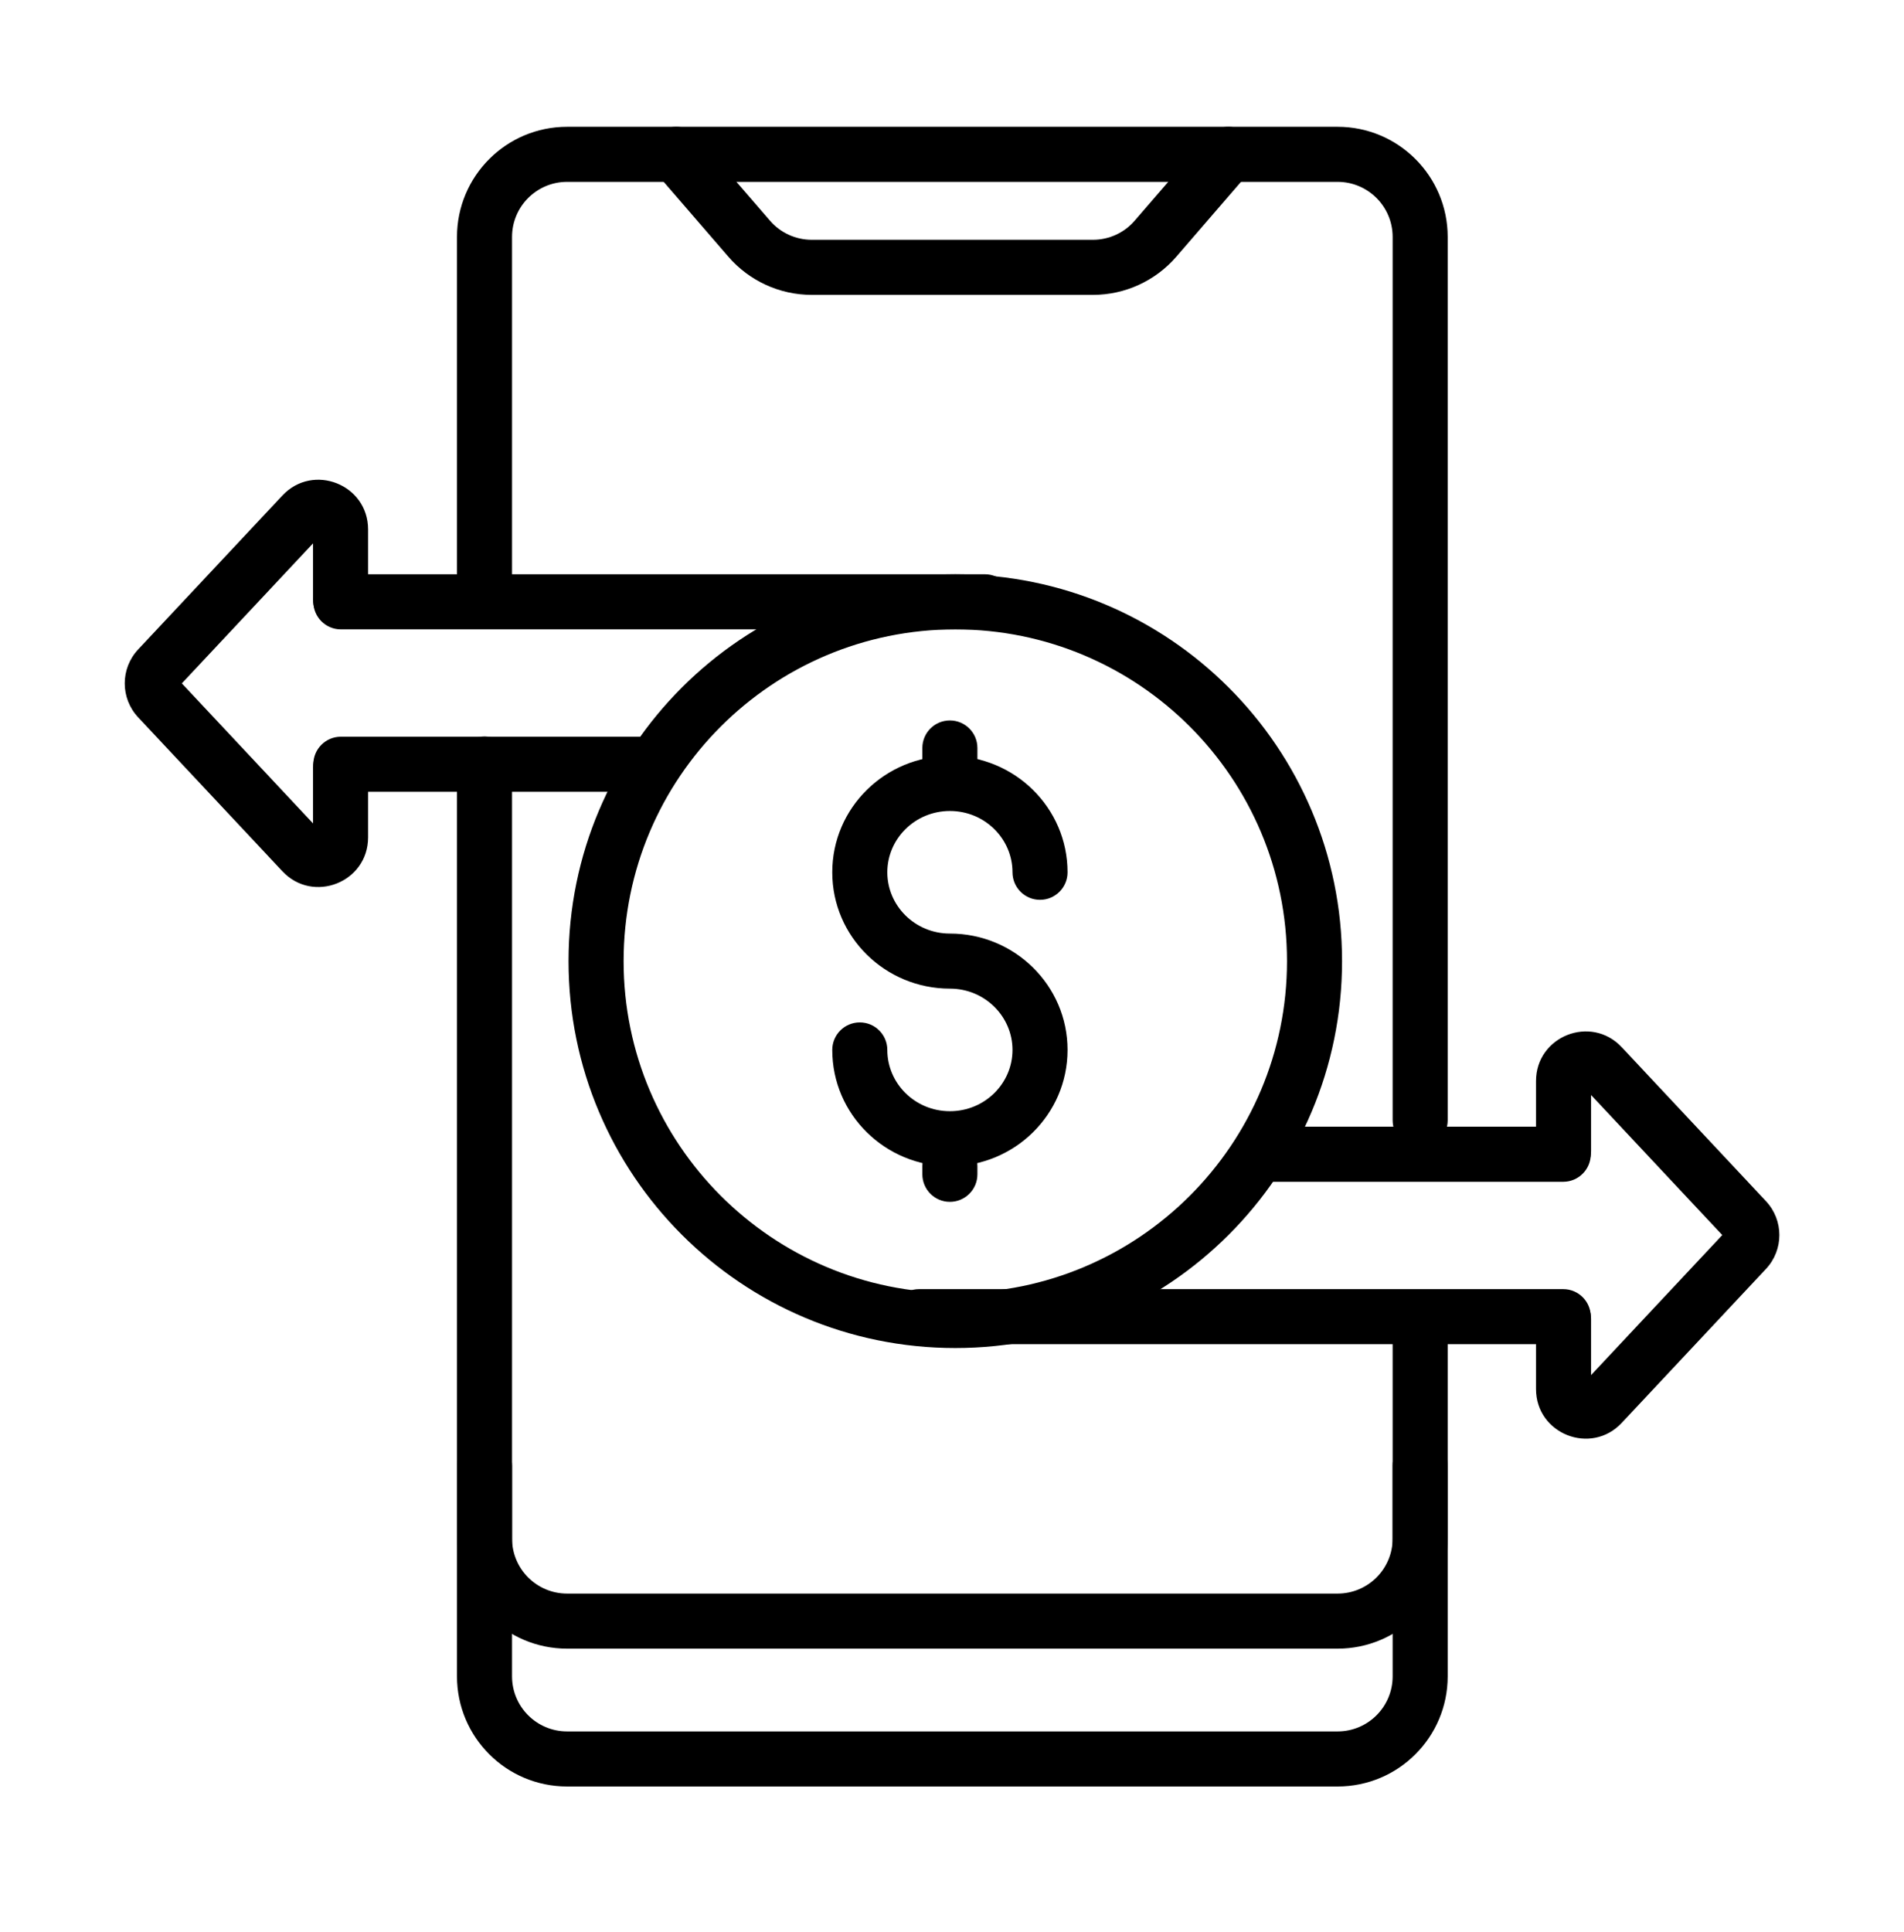
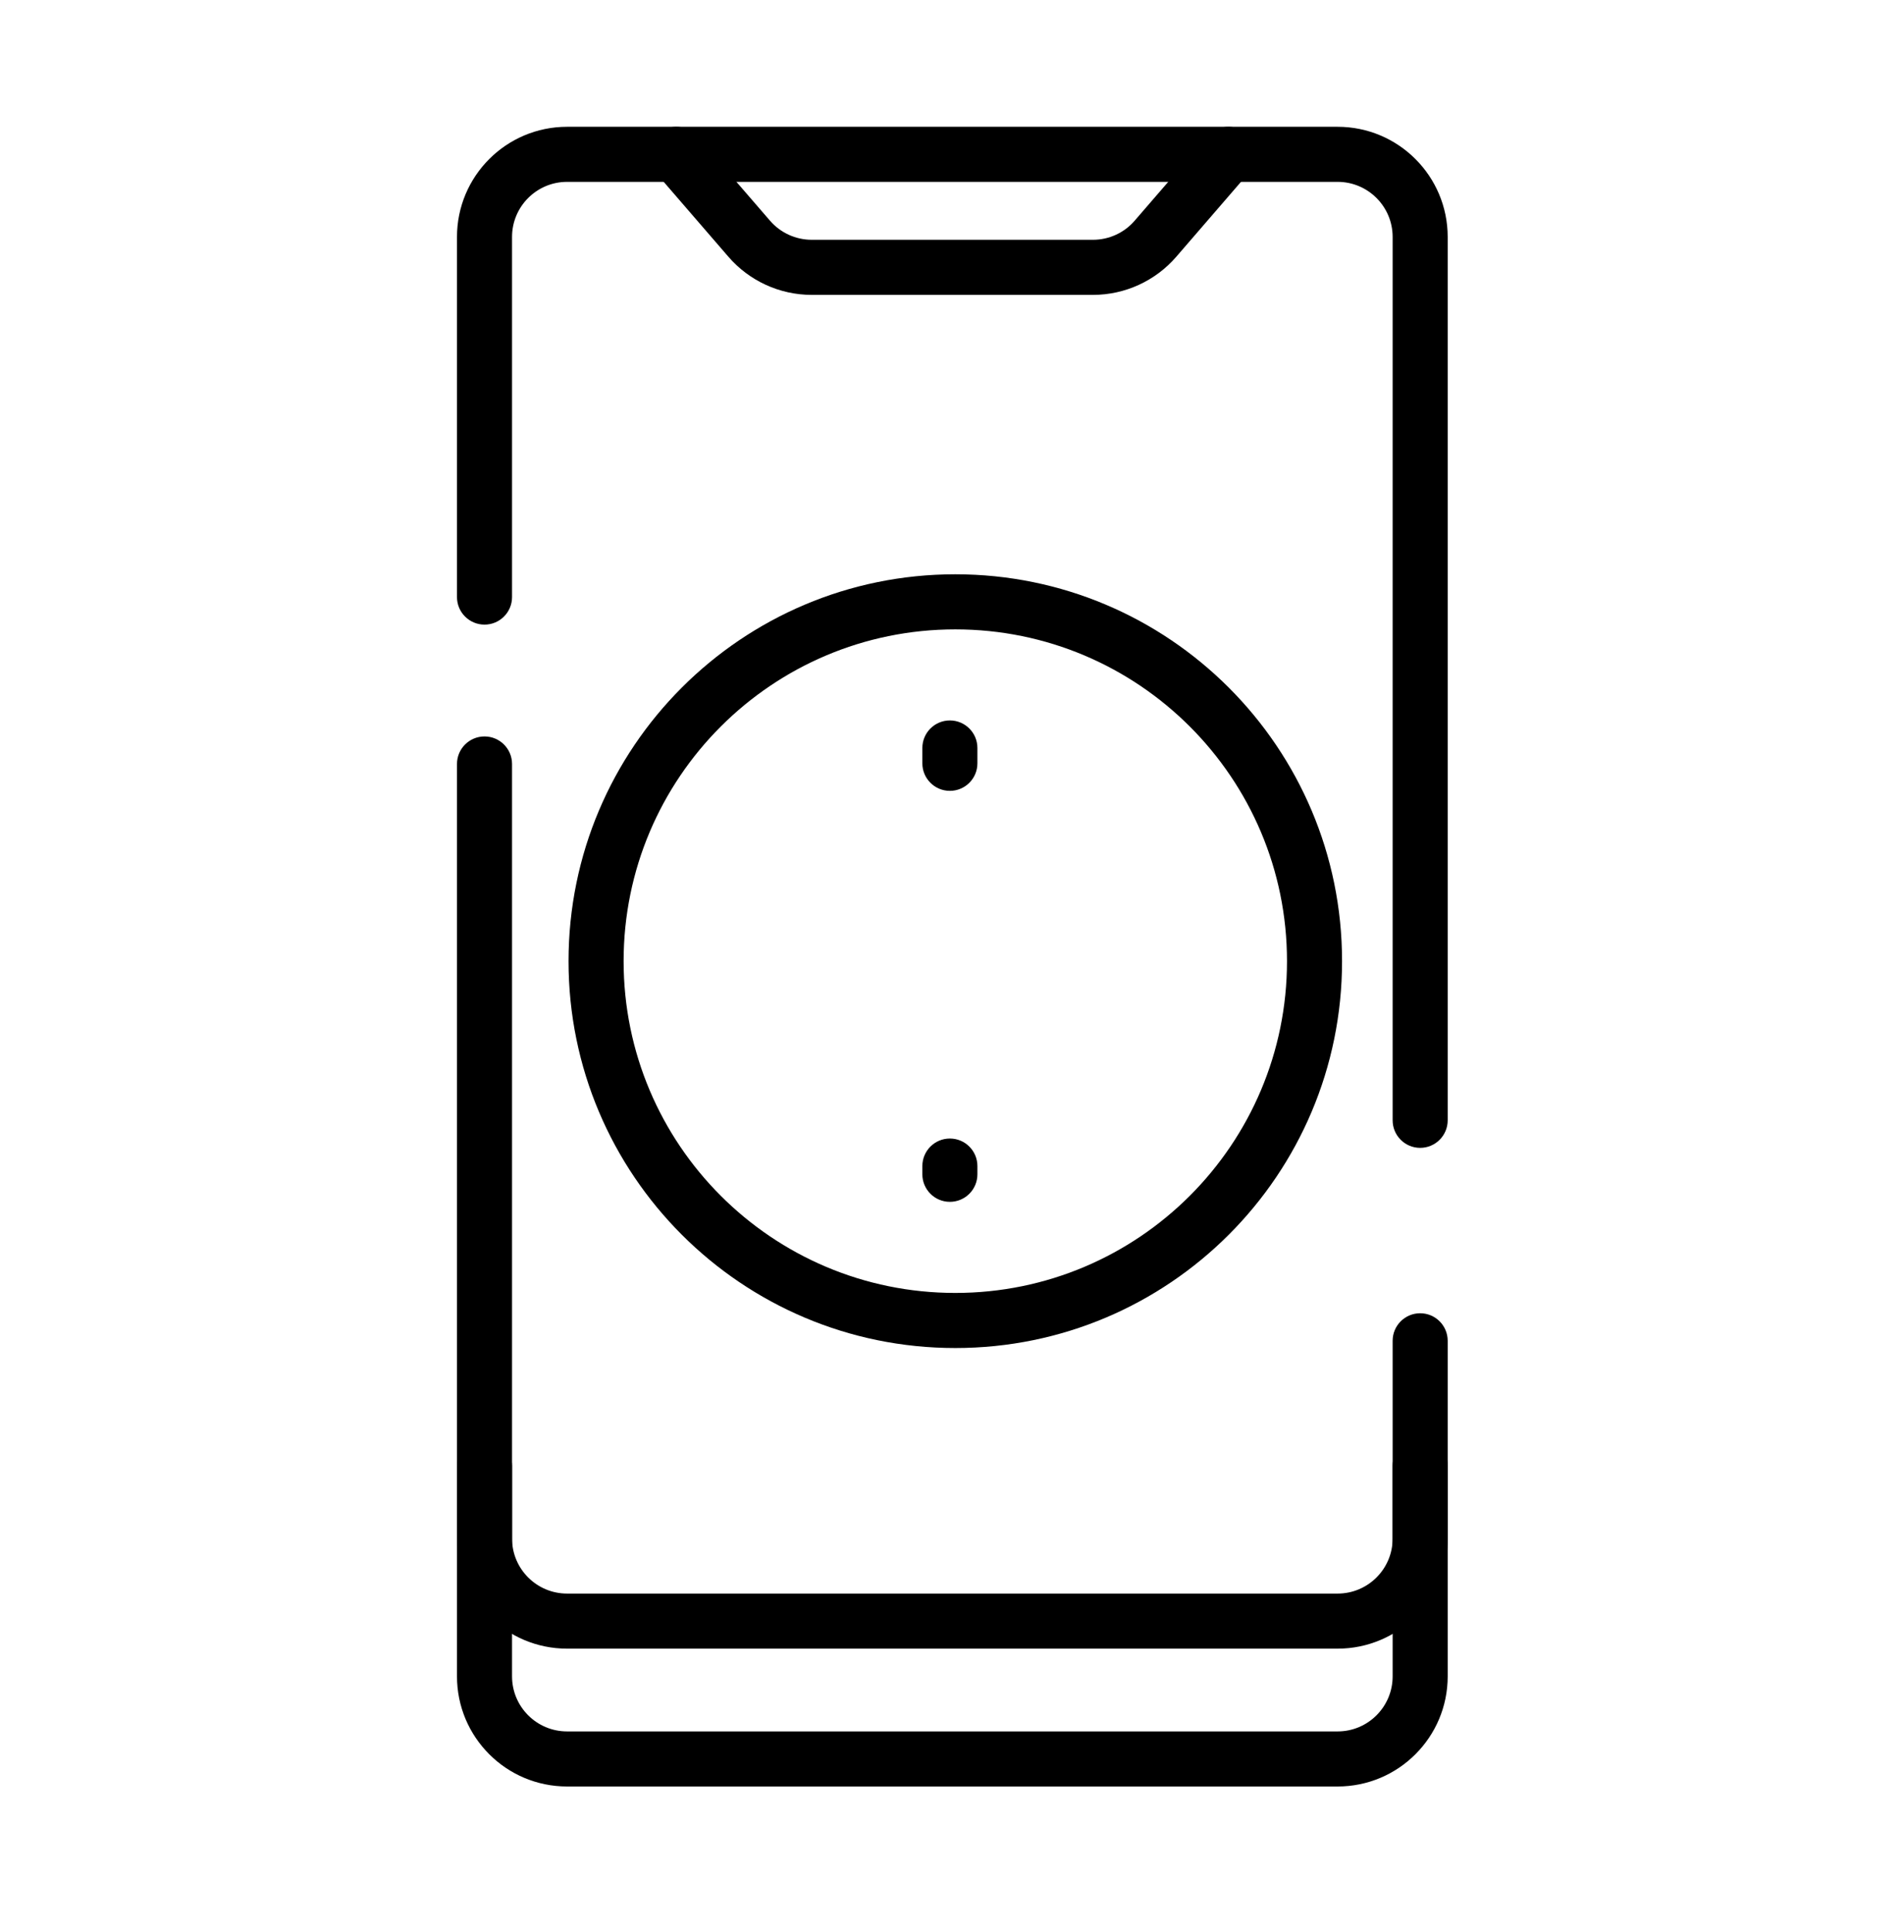
<svg xmlns="http://www.w3.org/2000/svg" width="70" height="71" viewBox="0 0 70 71" fill="none">
  <path fill-rule="evenodd" clip-rule="evenodd" d="M16.801 8.709C16.801 6.473 18.613 4.66 20.849 4.66H49.176C51.412 4.66 53.224 6.473 53.224 8.709V41.176C53.224 41.735 52.771 42.188 52.212 42.188C51.653 42.188 51.2 41.735 51.2 41.176V8.709C51.2 7.591 50.294 6.684 49.176 6.684H20.849C19.731 6.684 18.825 7.591 18.825 8.709V21.945C18.825 22.504 18.372 22.957 17.813 22.957C17.254 22.957 16.801 22.504 16.801 21.945V8.709ZM17.813 27.067C18.372 27.067 18.825 27.52 18.825 28.079V61.612C18.825 62.73 19.731 63.636 20.849 63.636H49.176C50.294 63.636 51.2 62.73 51.2 61.612V49.279C51.2 48.721 51.653 48.267 52.212 48.267C52.771 48.267 53.224 48.721 53.224 49.279V61.612C53.224 63.848 51.412 65.66 49.176 65.66H20.849C18.613 65.66 16.801 63.848 16.801 61.612V28.079C16.801 27.52 17.254 27.067 17.813 27.067Z" fill="black" />
  <path fill-rule="evenodd" clip-rule="evenodd" d="M52.212 52.85C52.771 52.85 53.224 53.303 53.224 53.862V56.546C53.224 58.782 51.412 60.594 49.176 60.594H20.849C18.613 60.594 16.801 58.782 16.801 56.546V53.872C16.801 53.313 17.254 52.86 17.813 52.86C18.372 52.86 18.825 53.313 18.825 53.872V56.546C18.825 57.664 19.731 58.57 20.849 58.57H49.176C50.294 58.57 51.2 57.664 51.2 56.546V53.862C51.2 53.303 51.653 52.85 52.212 52.85Z" fill="black" />
  <path fill-rule="evenodd" clip-rule="evenodd" d="M24.202 4.907C24.625 4.541 25.264 4.588 25.629 5.011L28.31 8.113C28.695 8.558 29.254 8.813 29.842 8.813H40.183C40.771 8.813 41.33 8.558 41.714 8.113L44.395 5.011C44.761 4.588 45.4 4.541 45.822 4.907C46.245 5.272 46.292 5.911 45.926 6.334L43.246 9.436C42.477 10.326 41.359 10.838 40.183 10.838H29.842C28.666 10.838 27.548 10.326 26.779 9.436L24.098 6.334C23.732 5.911 23.779 5.272 24.202 4.907Z" fill="black" />
  <path fill-rule="evenodd" clip-rule="evenodd" d="M35.121 23.132C28.386 23.132 22.927 28.591 22.927 35.326C22.927 42.061 28.386 47.52 35.121 47.52C41.856 47.52 47.316 42.061 47.316 35.326C47.316 28.591 41.856 23.132 35.121 23.132ZM20.902 35.326C20.902 27.473 27.268 21.107 35.121 21.107C42.974 21.107 49.34 27.473 49.34 35.326C49.34 43.179 42.974 49.545 35.121 49.545C27.268 49.545 20.902 43.179 20.902 35.326Z" fill="black" />
-   <path fill-rule="evenodd" clip-rule="evenodd" d="M30.598 32.06C30.598 29.685 32.548 27.783 34.923 27.783C37.298 27.783 39.248 29.685 39.248 32.06C39.248 32.619 38.795 33.072 38.236 33.072C37.677 33.072 37.224 32.619 37.224 32.06C37.224 30.831 36.208 29.807 34.923 29.807C33.638 29.807 32.622 30.831 32.622 32.06C32.622 33.289 33.638 34.312 34.923 34.312C37.298 34.312 39.248 36.214 39.248 38.589C39.248 40.964 37.298 42.865 34.923 42.865C32.548 42.865 30.598 40.964 30.598 38.589C30.598 38.03 31.051 37.577 31.61 37.577C32.169 37.577 32.622 38.03 32.622 38.589C32.622 39.818 33.638 40.841 34.923 40.841C36.208 40.841 37.224 39.818 37.224 38.589C37.224 37.36 36.208 36.336 34.923 36.336C32.548 36.336 30.598 34.435 30.598 32.06Z" fill="black" />
-   <path fill-rule="evenodd" clip-rule="evenodd" d="M11.52 22.119C11.52 21.561 11.973 21.107 12.532 21.107H36.213C36.772 21.107 37.225 21.561 37.225 22.119C37.225 22.678 36.772 23.132 36.213 23.132H12.532C11.973 23.132 11.52 22.678 11.52 22.119ZM11.52 28.089C11.52 27.53 11.973 27.077 12.532 27.077H23.782C24.341 27.077 24.794 27.53 24.794 28.089C24.794 28.648 24.341 29.101 23.782 29.101H12.532C11.973 29.101 11.52 28.648 11.52 28.089Z" fill="black" />
-   <path fill-rule="evenodd" clip-rule="evenodd" d="M5.078 26.363C4.422 25.662 4.422 24.572 5.078 23.871L10.382 18.212C11.511 17.007 13.533 17.806 13.533 19.458V22.034C13.533 22.593 13.08 23.046 12.521 23.046C11.962 23.046 11.509 22.593 11.509 22.034V19.97L6.685 25.117L11.509 30.264V28.207C11.509 27.648 11.962 27.195 12.521 27.195C13.08 27.195 13.533 27.648 13.533 28.207V30.776C13.533 32.428 11.511 33.227 10.382 32.022L5.078 26.363Z" fill="black" />
-   <path fill-rule="evenodd" clip-rule="evenodd" d="M58.484 48.392C58.484 48.951 58.031 49.404 57.472 49.404H33.791C33.232 49.404 32.779 48.951 32.779 48.392C32.779 47.833 33.232 47.38 33.791 47.38H57.472C58.031 47.38 58.484 47.833 58.484 48.392ZM58.484 42.422C58.484 42.981 58.031 43.435 57.472 43.435H46.341C45.782 43.435 45.329 42.981 45.329 42.422C45.329 41.864 45.782 41.41 46.341 41.41H57.472C58.031 41.41 58.484 41.864 58.484 42.422Z" fill="black" />
-   <path fill-rule="evenodd" clip-rule="evenodd" d="M64.925 44.147C65.582 44.848 65.582 45.938 64.925 46.638L59.622 52.297C58.492 53.502 56.471 52.703 56.471 51.052V48.475C56.471 47.917 56.924 47.463 57.483 47.463C58.042 47.463 58.495 47.917 58.495 48.475V50.54L63.319 45.393L58.495 40.246V42.303C58.495 42.862 58.042 43.315 57.483 43.315C56.924 43.315 56.471 42.862 56.471 42.303V39.734C56.471 38.082 58.492 37.283 59.622 38.488L64.925 44.147Z" fill="black" />
  <path fill-rule="evenodd" clip-rule="evenodd" d="M34.922 26.479C35.481 26.479 35.934 26.932 35.934 27.491V28.055C35.934 28.614 35.481 29.067 34.922 29.067C34.363 29.067 33.91 28.614 33.91 28.055V27.491C33.91 26.932 34.363 26.479 34.922 26.479ZM34.922 41.845C35.481 41.845 35.934 42.298 35.934 42.857V43.16C35.934 43.719 35.481 44.172 34.922 44.172C34.363 44.172 33.91 43.719 33.91 43.16V42.857C33.91 42.298 34.363 41.845 34.922 41.845Z" fill="black" />
</svg>